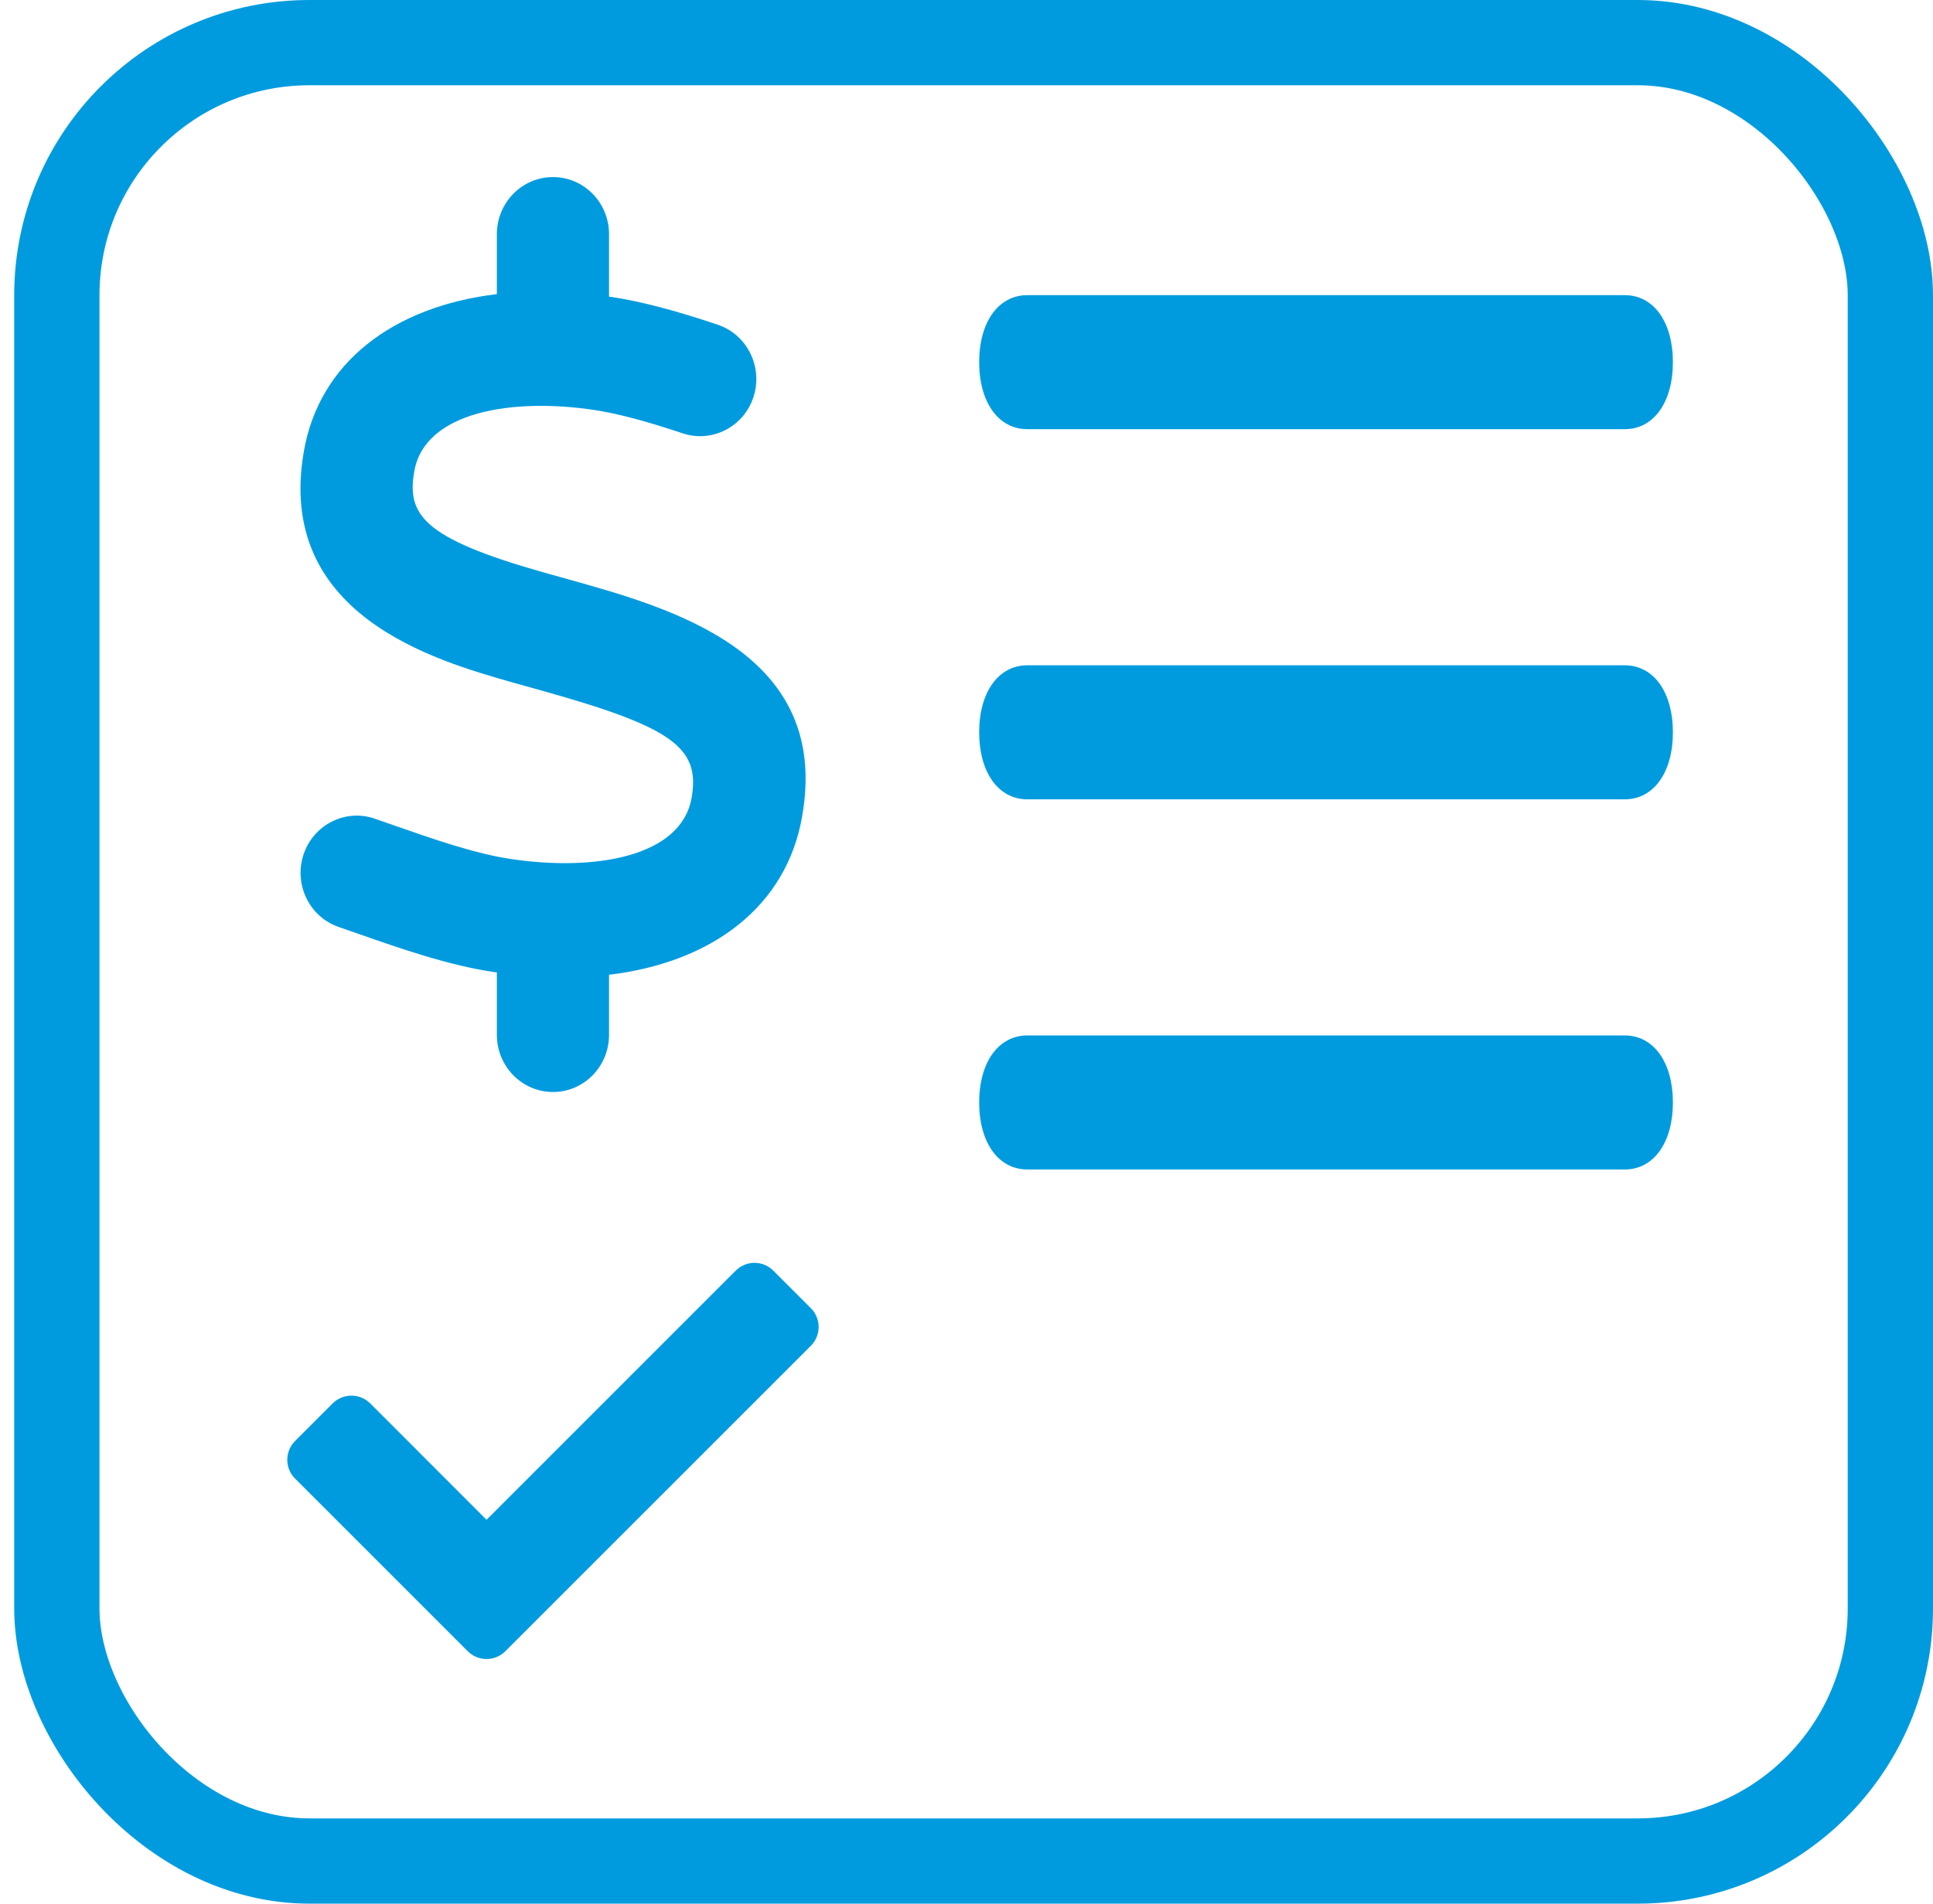
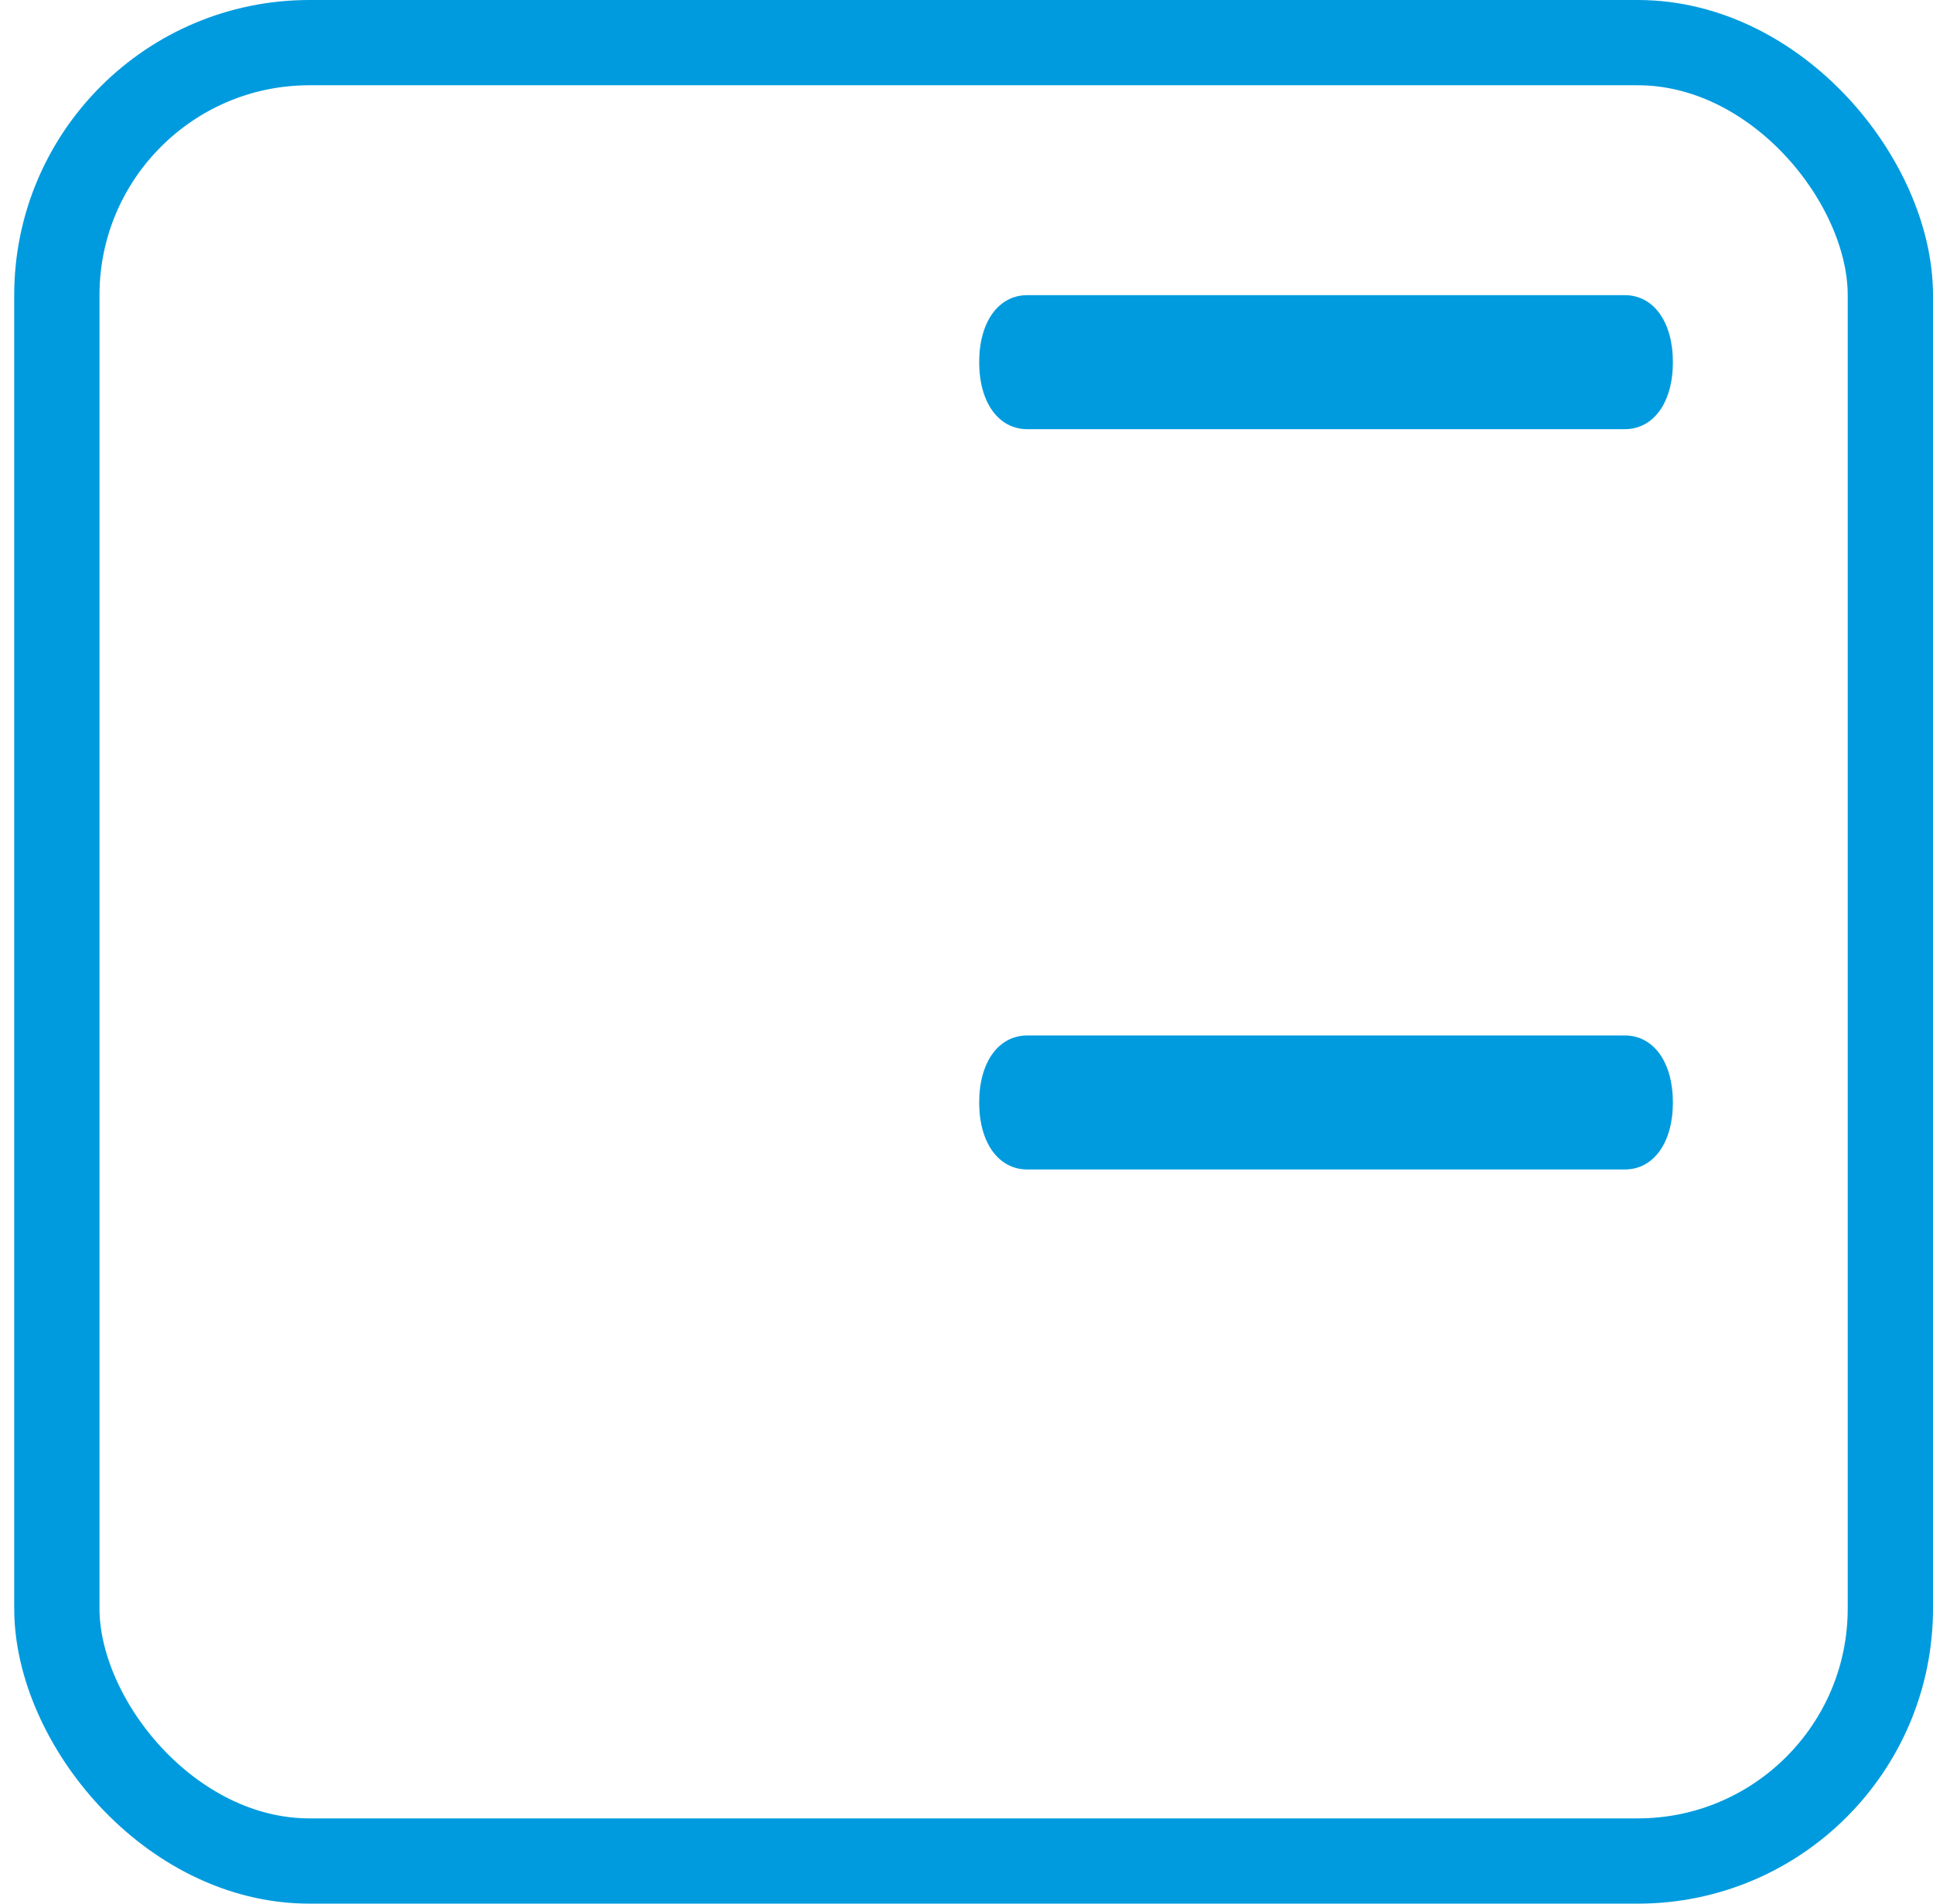
<svg xmlns="http://www.w3.org/2000/svg" width="68" height="67" viewBox="0 0 68 67" fill="none">
  <rect x="2" y="1.5" width="64.5" height="63.981" rx="8.885" stroke="#009BDE" stroke-width="3" />
  <g clip-path="url(#clip0_3205_14787)">
-     <path d="M28.214 28.746C27.665 31.871 25.088 33.858 21.425 34.298V36.411C21.425 37.522 20.545 38.423 19.455 38.423C18.364 38.423 17.479 37.524 17.479 36.411V34.213C17.452 34.209 17.428 34.211 17.4 34.206C15.785 33.97 14.09 33.377 12.594 32.853L11.914 32.616C10.883 32.261 10.329 31.117 10.678 30.067C11.027 29.017 12.15 28.449 13.178 28.804L13.876 29.047C15.207 29.512 16.714 30.041 17.971 30.224C20.874 30.662 23.955 30.171 24.328 28.081C24.647 26.286 23.639 25.573 18.931 24.264L18.003 24.005C15.296 23.232 9.664 21.629 10.695 15.85C11.241 12.776 13.807 10.788 17.479 10.349V8.242C17.479 7.131 18.363 6.23 19.453 6.23C20.544 6.23 21.425 7.131 21.425 8.242V10.44C21.453 10.444 21.477 10.443 21.504 10.447C22.547 10.606 23.738 10.917 25.248 11.425C26.285 11.773 26.848 12.909 26.507 13.966C26.166 15.02 25.046 15.591 24.015 15.247C22.737 14.819 21.726 14.55 20.922 14.428C18.034 13.989 14.949 14.48 14.576 16.573C14.304 18.101 14.868 18.931 19.07 20.126L19.97 20.378C23.663 21.409 29.25 22.962 28.214 28.746Z" fill="#009BDE" />
-   </g>
+     </g>
  <g clip-path="url(#clip1_3205_14787)">
-     <path d="M16.455 58.1L10.38 52.025C10.015 51.66 10.015 51.068 10.38 50.703L11.702 49.381C12.067 49.016 12.659 49.016 13.024 49.381L17.116 53.474L25.881 44.708C26.247 44.343 26.838 44.343 27.203 44.708L28.525 46.03C28.89 46.395 28.89 46.987 28.525 47.352L17.777 58.1C17.412 58.465 16.82 58.465 16.455 58.1Z" fill="#009BDE" />
+     <path d="M16.455 58.1L10.38 52.025C10.015 51.66 10.015 51.068 10.38 50.703L11.702 49.381C12.067 49.016 12.659 49.016 13.024 49.381L17.116 53.474L25.881 44.708C26.247 44.343 26.838 44.343 27.203 44.708L28.525 46.03L17.777 58.1C17.412 58.465 16.82 58.465 16.455 58.1Z" fill="#009BDE" />
  </g>
  <path d="M36.141 15.101H57.156C58.172 15.101 58.85 14.158 58.85 12.743C58.85 11.328 58.172 10.385 57.156 10.385H36.141C35.124 10.385 34.446 11.328 34.446 12.743C34.446 14.158 35.124 15.101 36.141 15.101Z" fill="#009BDE" />
-   <path d="M36.141 28.125H57.156C58.172 28.125 58.85 27.182 58.85 25.767C58.85 24.352 58.172 23.409 57.156 23.409H36.141C35.124 23.409 34.446 24.352 34.446 25.767C34.446 27.182 35.124 28.125 36.141 28.125Z" fill="#009BDE" />
  <path d="M57.156 36.433H36.141C35.124 36.433 34.446 37.376 34.446 38.791C34.446 40.206 35.124 41.149 36.141 41.149H57.156C58.172 41.149 58.85 40.206 58.85 38.791C58.85 37.376 58.172 36.433 57.156 36.433Z" fill="#009BDE" />
  <defs>
    <clipPath id="clip0_3205_14787">
-       <rect width="19.731" height="32.192" fill="white" transform="translate(9.587 6.23)" />
-     </clipPath>
+       </clipPath>
    <clipPath id="clip1_3205_14787">
-       <rect width="18.692" height="18.692" fill="white" transform="translate(10.106 42.058)" />
-     </clipPath>
+       </clipPath>
  </defs>
</svg>